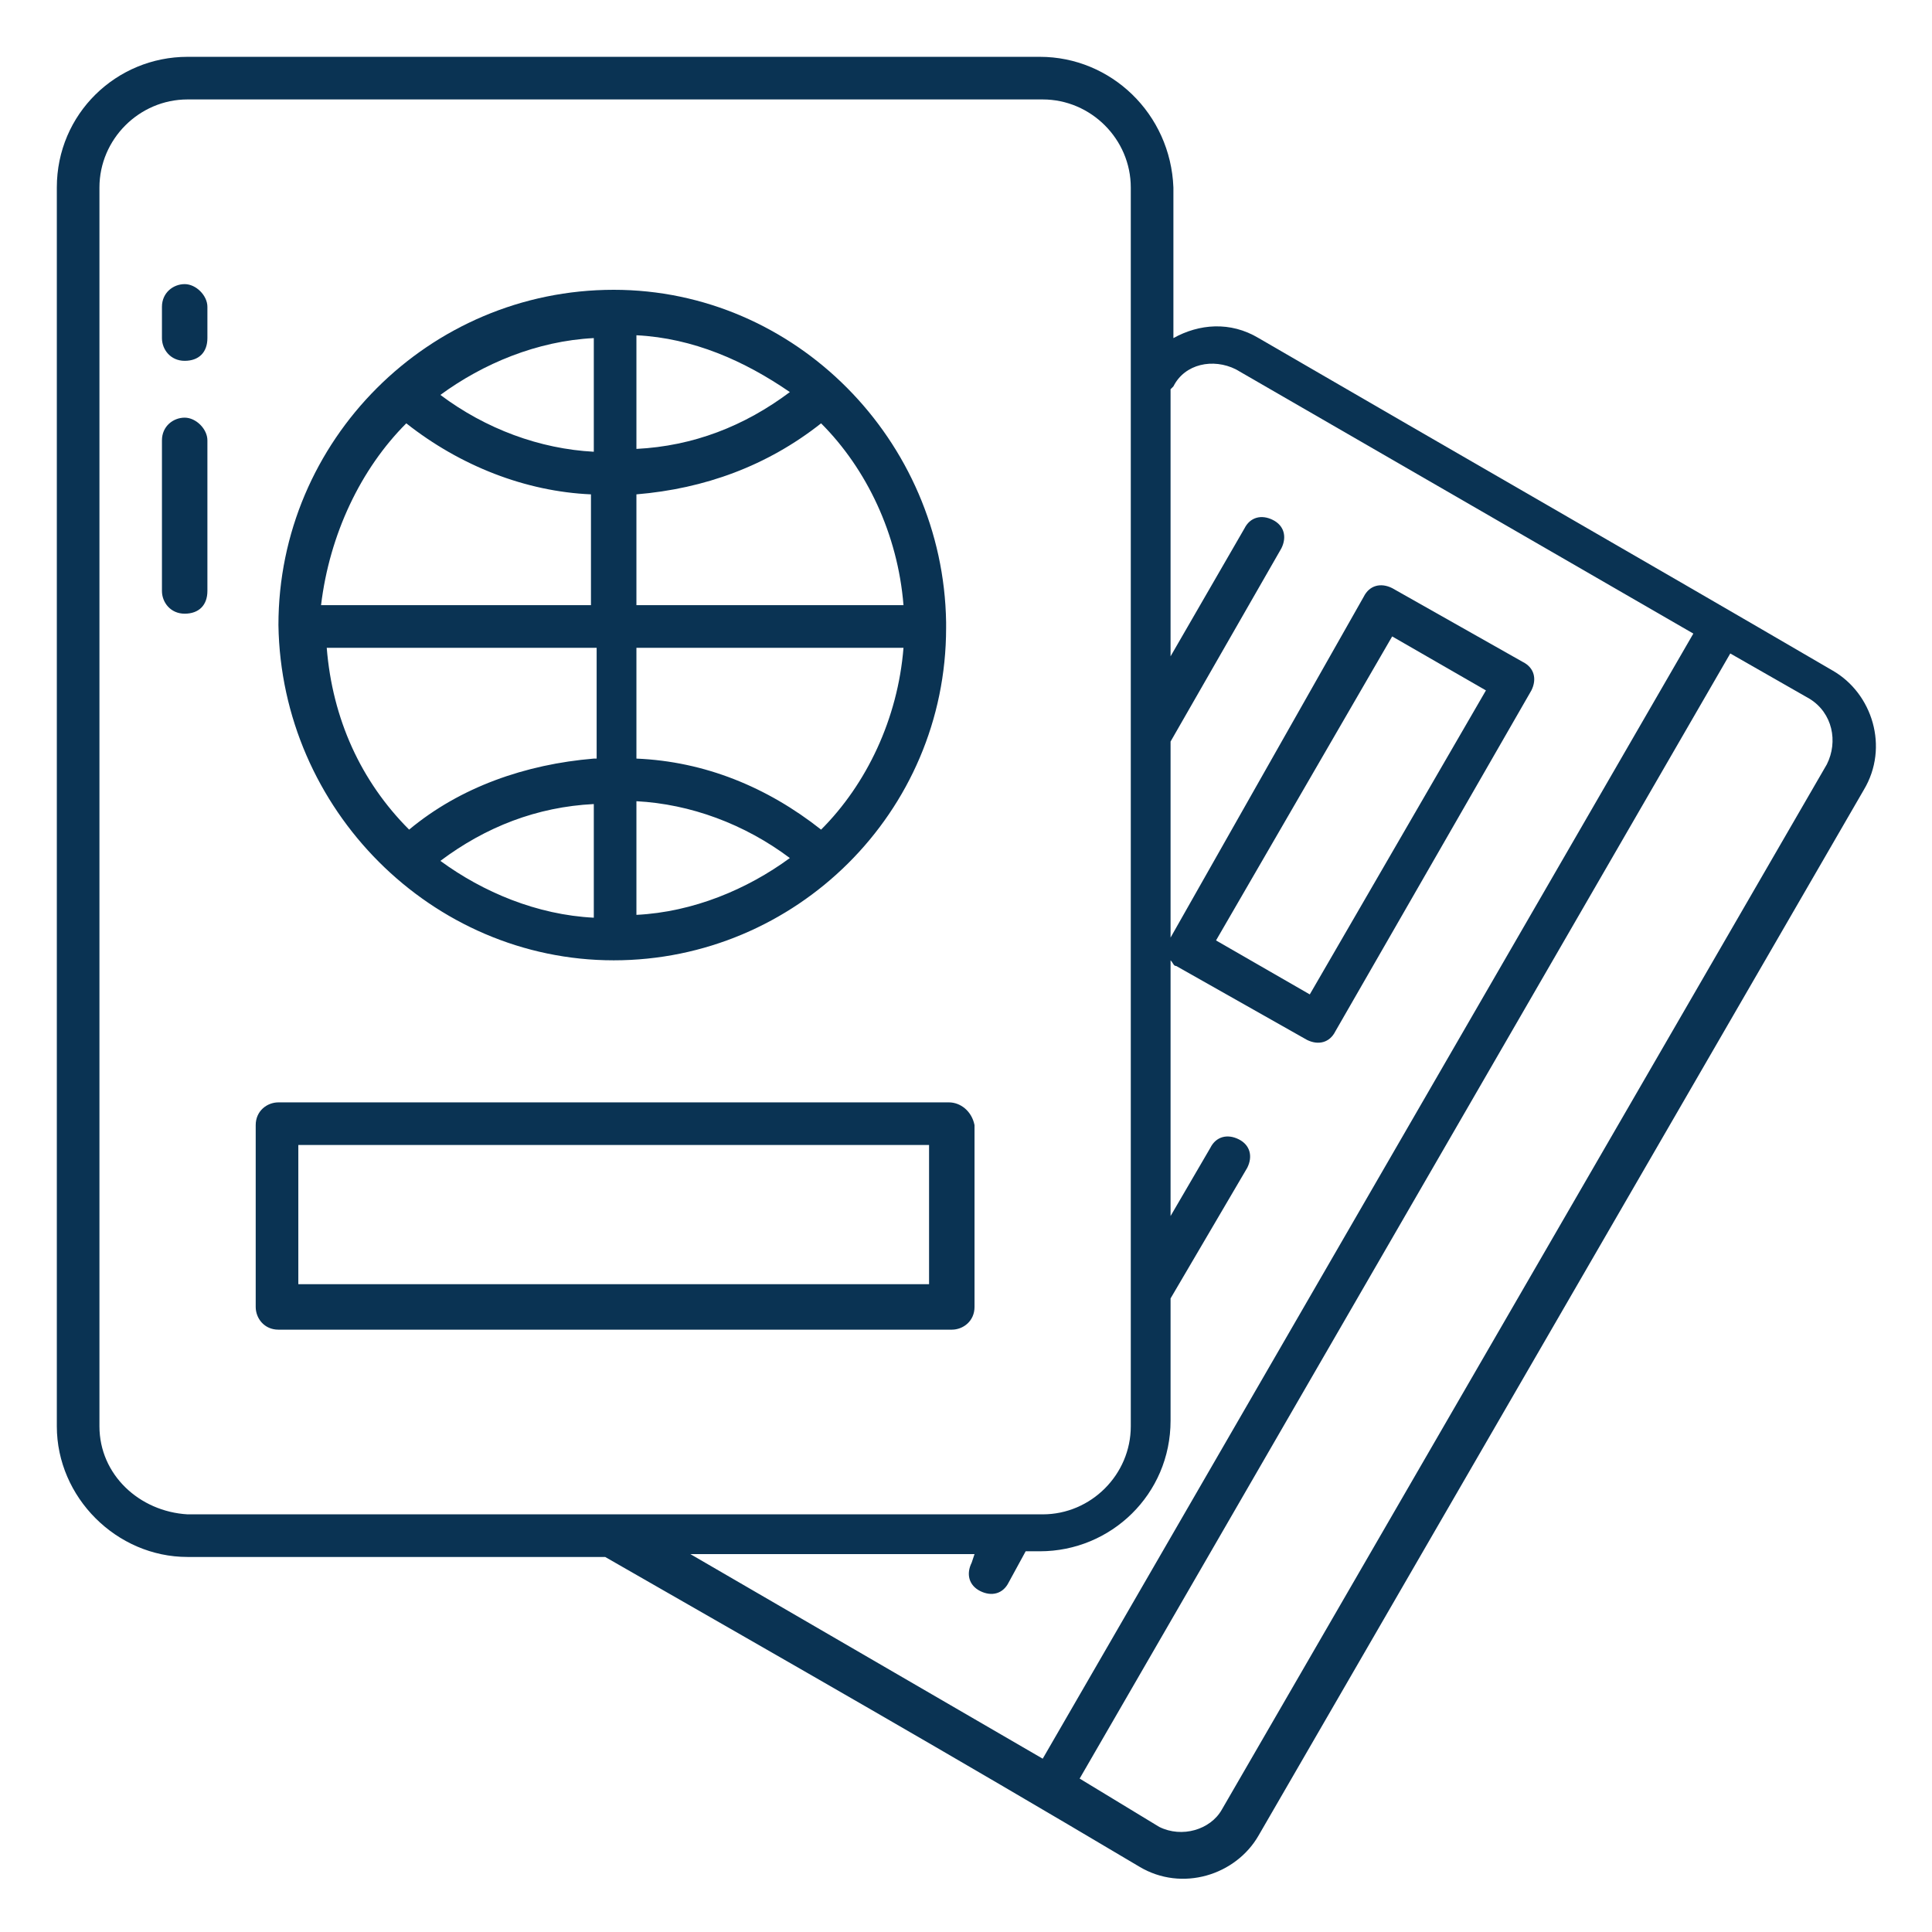
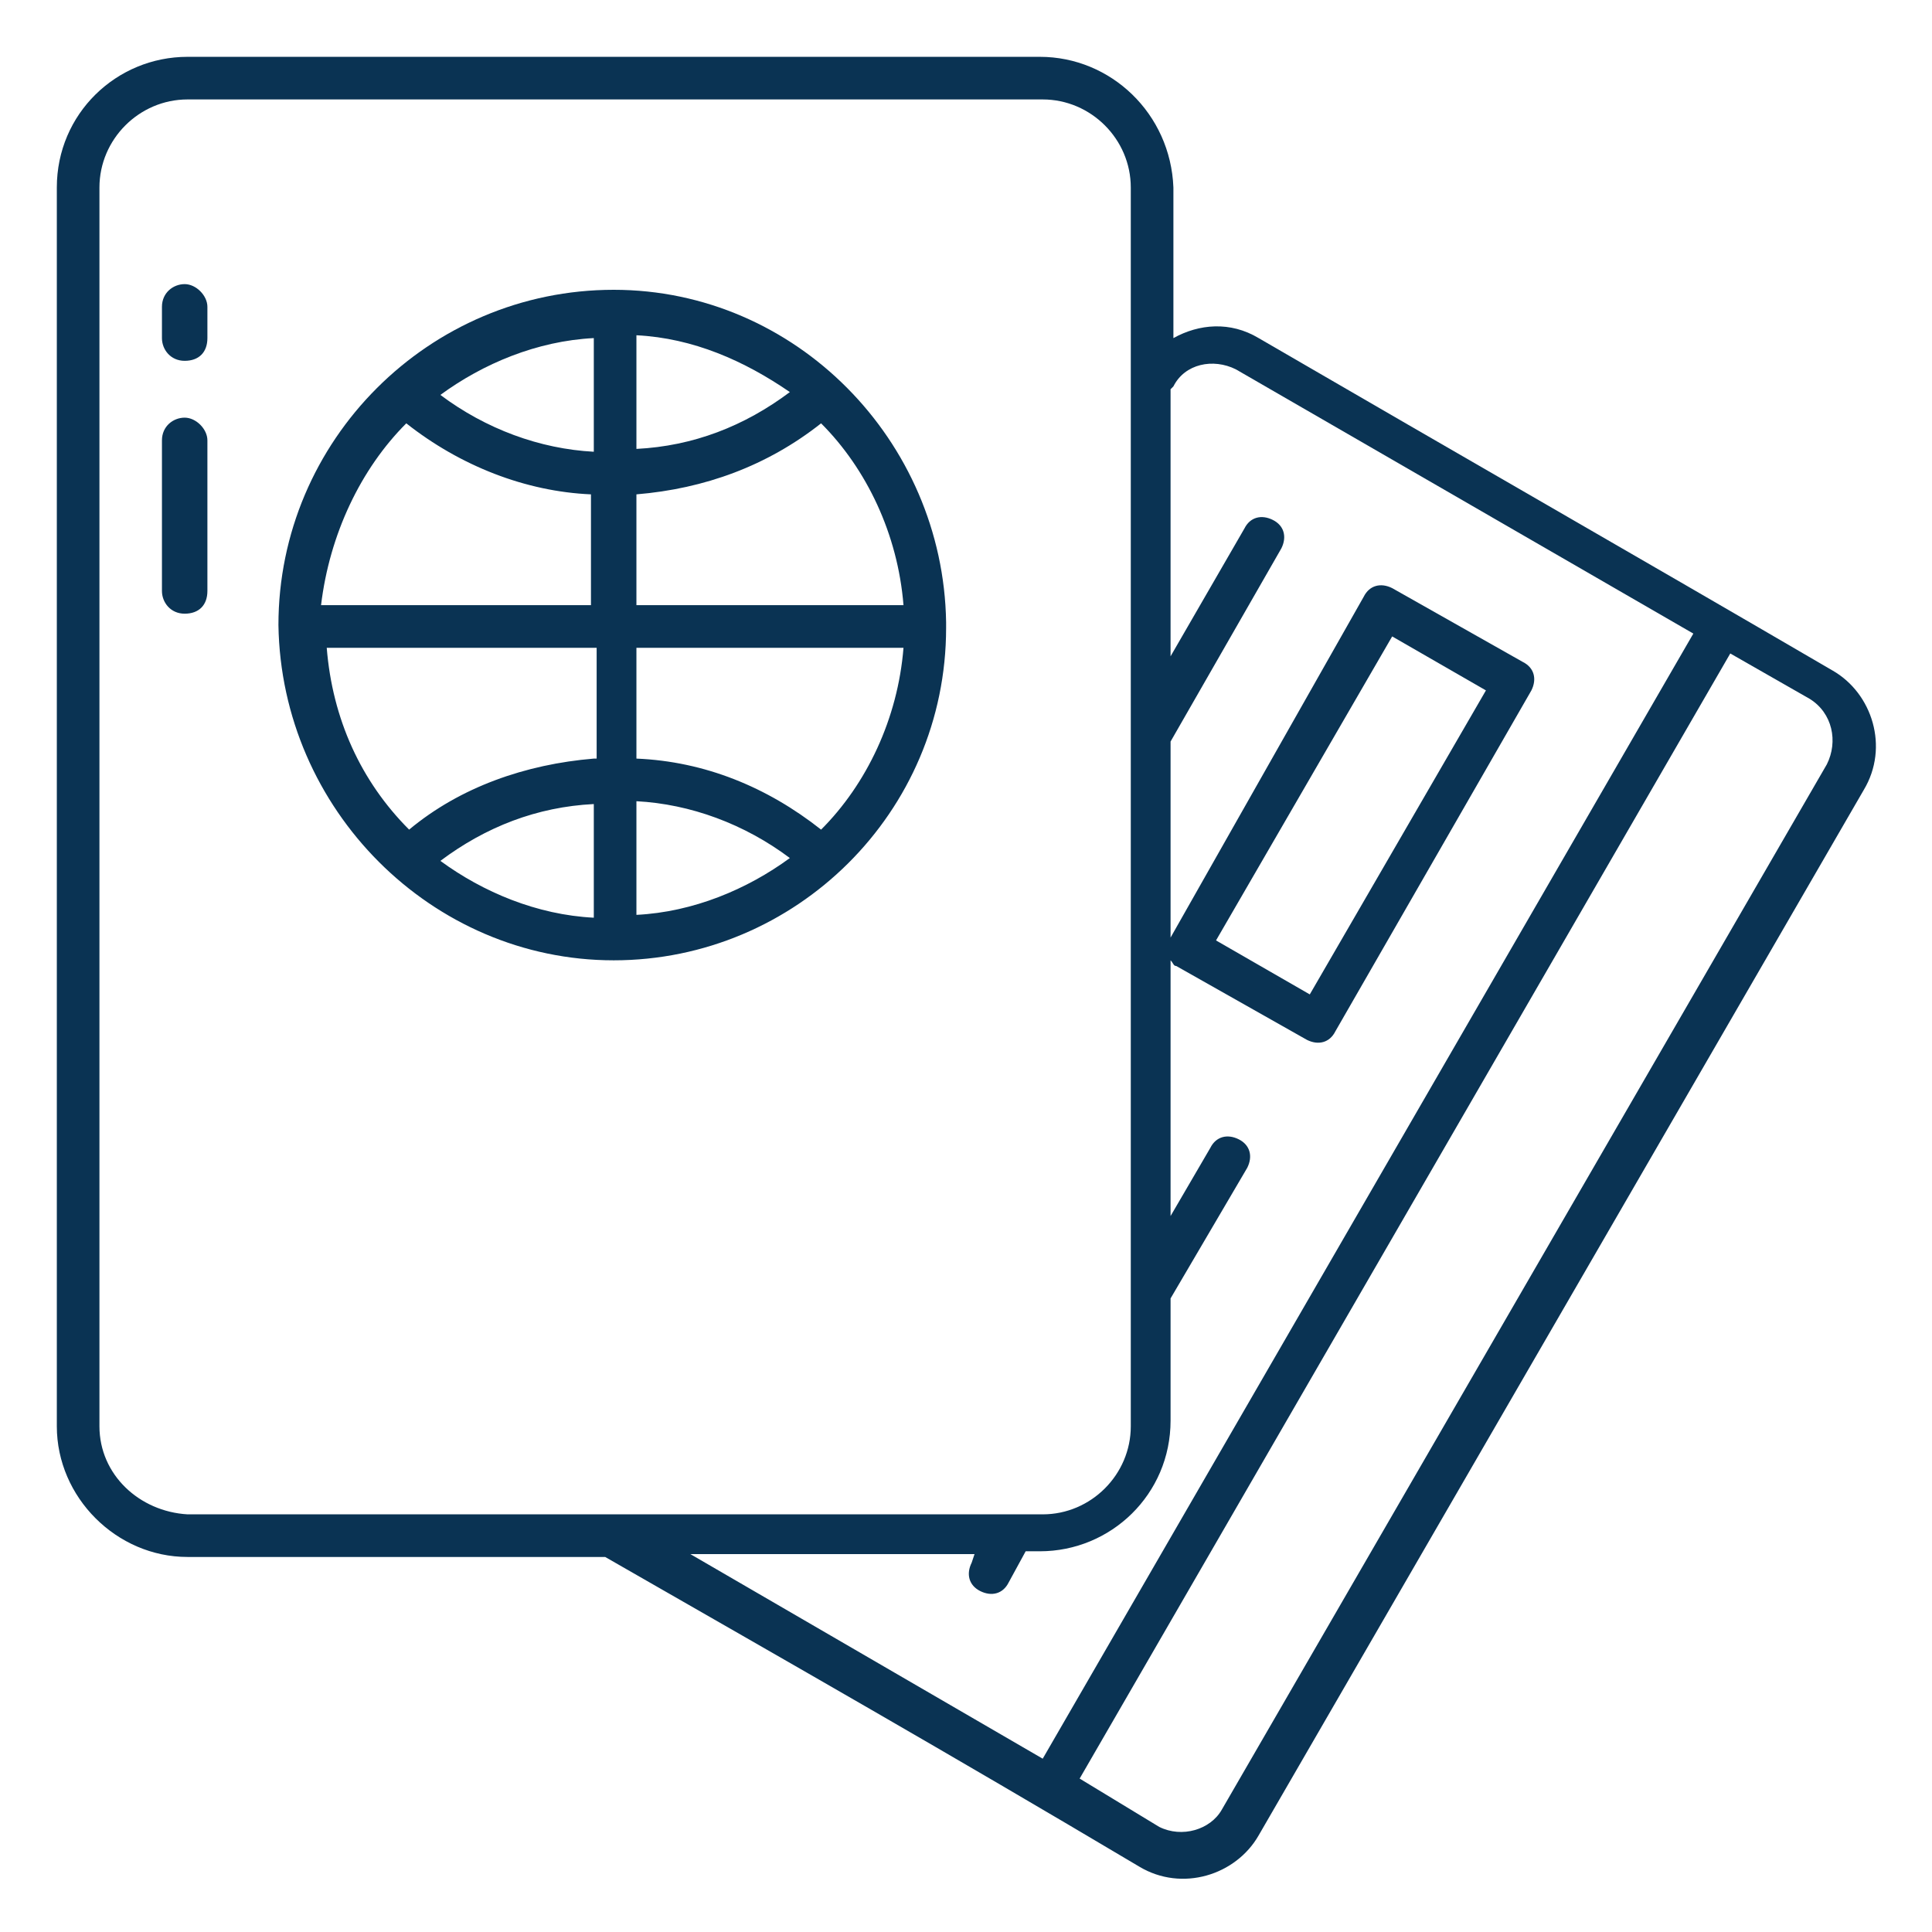
<svg xmlns="http://www.w3.org/2000/svg" id="Layer_1" viewBox="0 0 68 68" width="300" height="300">
  <g width="100%" height="100%" transform="matrix(1,0,0,1,0,0)">
    <g>
      <path d="m6.5 10c-.4 0-.8.3-.8.8v1.1c0 .4.3.8.8.8s.8-.3.8-.8v-1.1c0-.4-.4-.8-.8-.8z" fill="#0a3353" fill-opacity="1" data-original-color="#000000ff" stroke="none" stroke-opacity="1" />
      <path d="m6.5 14.7c-.4 0-.8.3-.8.8v5.3c0 .4.3.8.8.8s.8-.3.8-.8v-5.3c0-.4-.4-.8-.8-.8z" fill="#0a3353" fill-opacity="1" data-original-color="#000000ff" stroke="none" stroke-opacity="1" />
      <path d="m36.6 2h-30c-2.5 0-4.6 2-4.6 4.6v43.6c0 2.5 2.1 4.6 4.6 4.6h14.7c6.8 3.9 11.9 6.8 18.8 10.9 1.5.9 3.4.3 4.2-1.1l21.3-36.8c.9-1.5.3-3.4-1.1-4.2-7.2-4.2-12.8-7.4-20.2-11.7-1-.6-2.1-.5-3 0v-5.3c-.1-2.6-2.2-4.6-4.7-4.6zm-33.1 48.2v-43.6c0-1.7 1.4-3.1 3.1-3.1h30.1c1.7 0 3.1 1.4 3.1 3.1v43.6c0 1.7-1.4 3.1-3.1 3.1h-30.1c-1.7-.1-3.1-1.4-3.1-3.1zm60.8-23.3-21.3 36.8c-.4.7-1.4 1-2.2.6l-2.8-1.7 22.9-39.6 2.8 1.6c.8.5 1 1.5.6 2.3zm-23-13.3c.4-.8 1.4-1 2.2-.6l16.1 9.3-22.9 39.6-12.4-7.2h10l-.1.3c-.2.4-.1.8.3 1s.8.1 1-.3l.6-1.1h.5c2.5 0 4.6-2 4.6-4.6v-4.3l2.7-4.6c.2-.4.1-.8-.3-1s-.8-.1-1 .3l-1.4 2.4v-9c.1.1.1.2.2.2l4.6 2.6c.4.2.8.1 1-.3l6.9-12c.2-.4.1-.8-.3-1l-4.6-2.6c-.4-.2-.8-.1-1 .3l-6.8 12v-6.9l3.9-6.8c.2-.4.1-.8-.3-1s-.8-.1-1 .3l-2.6 4.5v-9.4zm1.5 19.5 6.2-10.7 3.3 1.9-6.2 10.7z" fill="#0a3353" fill-opacity="1" data-original-color="#000000ff" stroke="none" stroke-opacity="1" />
-       <path d="m33.4 38.8h-23.6c-.4 0-.8.3-.8.8v6.4c0 .4.3.8.8.8h23.7c.4 0 .8-.3.8-.8v-6.4c-.1-.5-.5-.8-.9-.8zm-.7 6.4h-22.2v-4.9h22.2z" fill="#0a3353" fill-opacity="1" data-original-color="#000000ff" stroke="none" stroke-opacity="1" />
      <path d="m21.6 33.8c6.4 0 11.7-5.2 11.7-11.7 0 0 0 0 0-.1v-.1c-.1-6.4-5.3-11.7-11.7-11.7-6.5 0-11.8 5.3-11.8 11.8.1 6.5 5.4 11.8 11.8 11.8zm-.7-1.5c-2-.1-3.9-.9-5.4-2 1.6-1.2 3.4-1.9 5.4-2zm1.5-4.1c1.9.1 3.8.8 5.4 2-1.5 1.1-3.4 1.9-5.4 2zm-1.5-1.5c-2.4.2-4.7 1-6.5 2.5-1.7-1.7-2.7-3.9-2.9-6.4h9.5v3.9zm8 2.5c-1.9-1.5-4.1-2.4-6.5-2.5v-3.9h9.4c-.2 2.5-1.3 4.8-2.9 6.4zm2.9-7.9h-9.4v-3.9c2.4-.2 4.6-1 6.5-2.5 1.6 1.6 2.7 3.9 2.9 6.4zm-10.9-5.4c-1.9-.1-3.8-.8-5.4-2 1.5-1.1 3.4-1.9 5.4-2zm1.5-4.1c2 .1 3.8.9 5.4 2-1.6 1.2-3.4 1.9-5.4 2zm-8.1 3.1c1.9 1.5 4.2 2.4 6.5 2.5v3.9h-9.5c.3-2.5 1.4-4.8 3-6.4z" fill="#0a3353" fill-opacity="1" data-original-color="#000000ff" stroke="none" stroke-opacity="1" />
    </g>
  </g>
</svg>